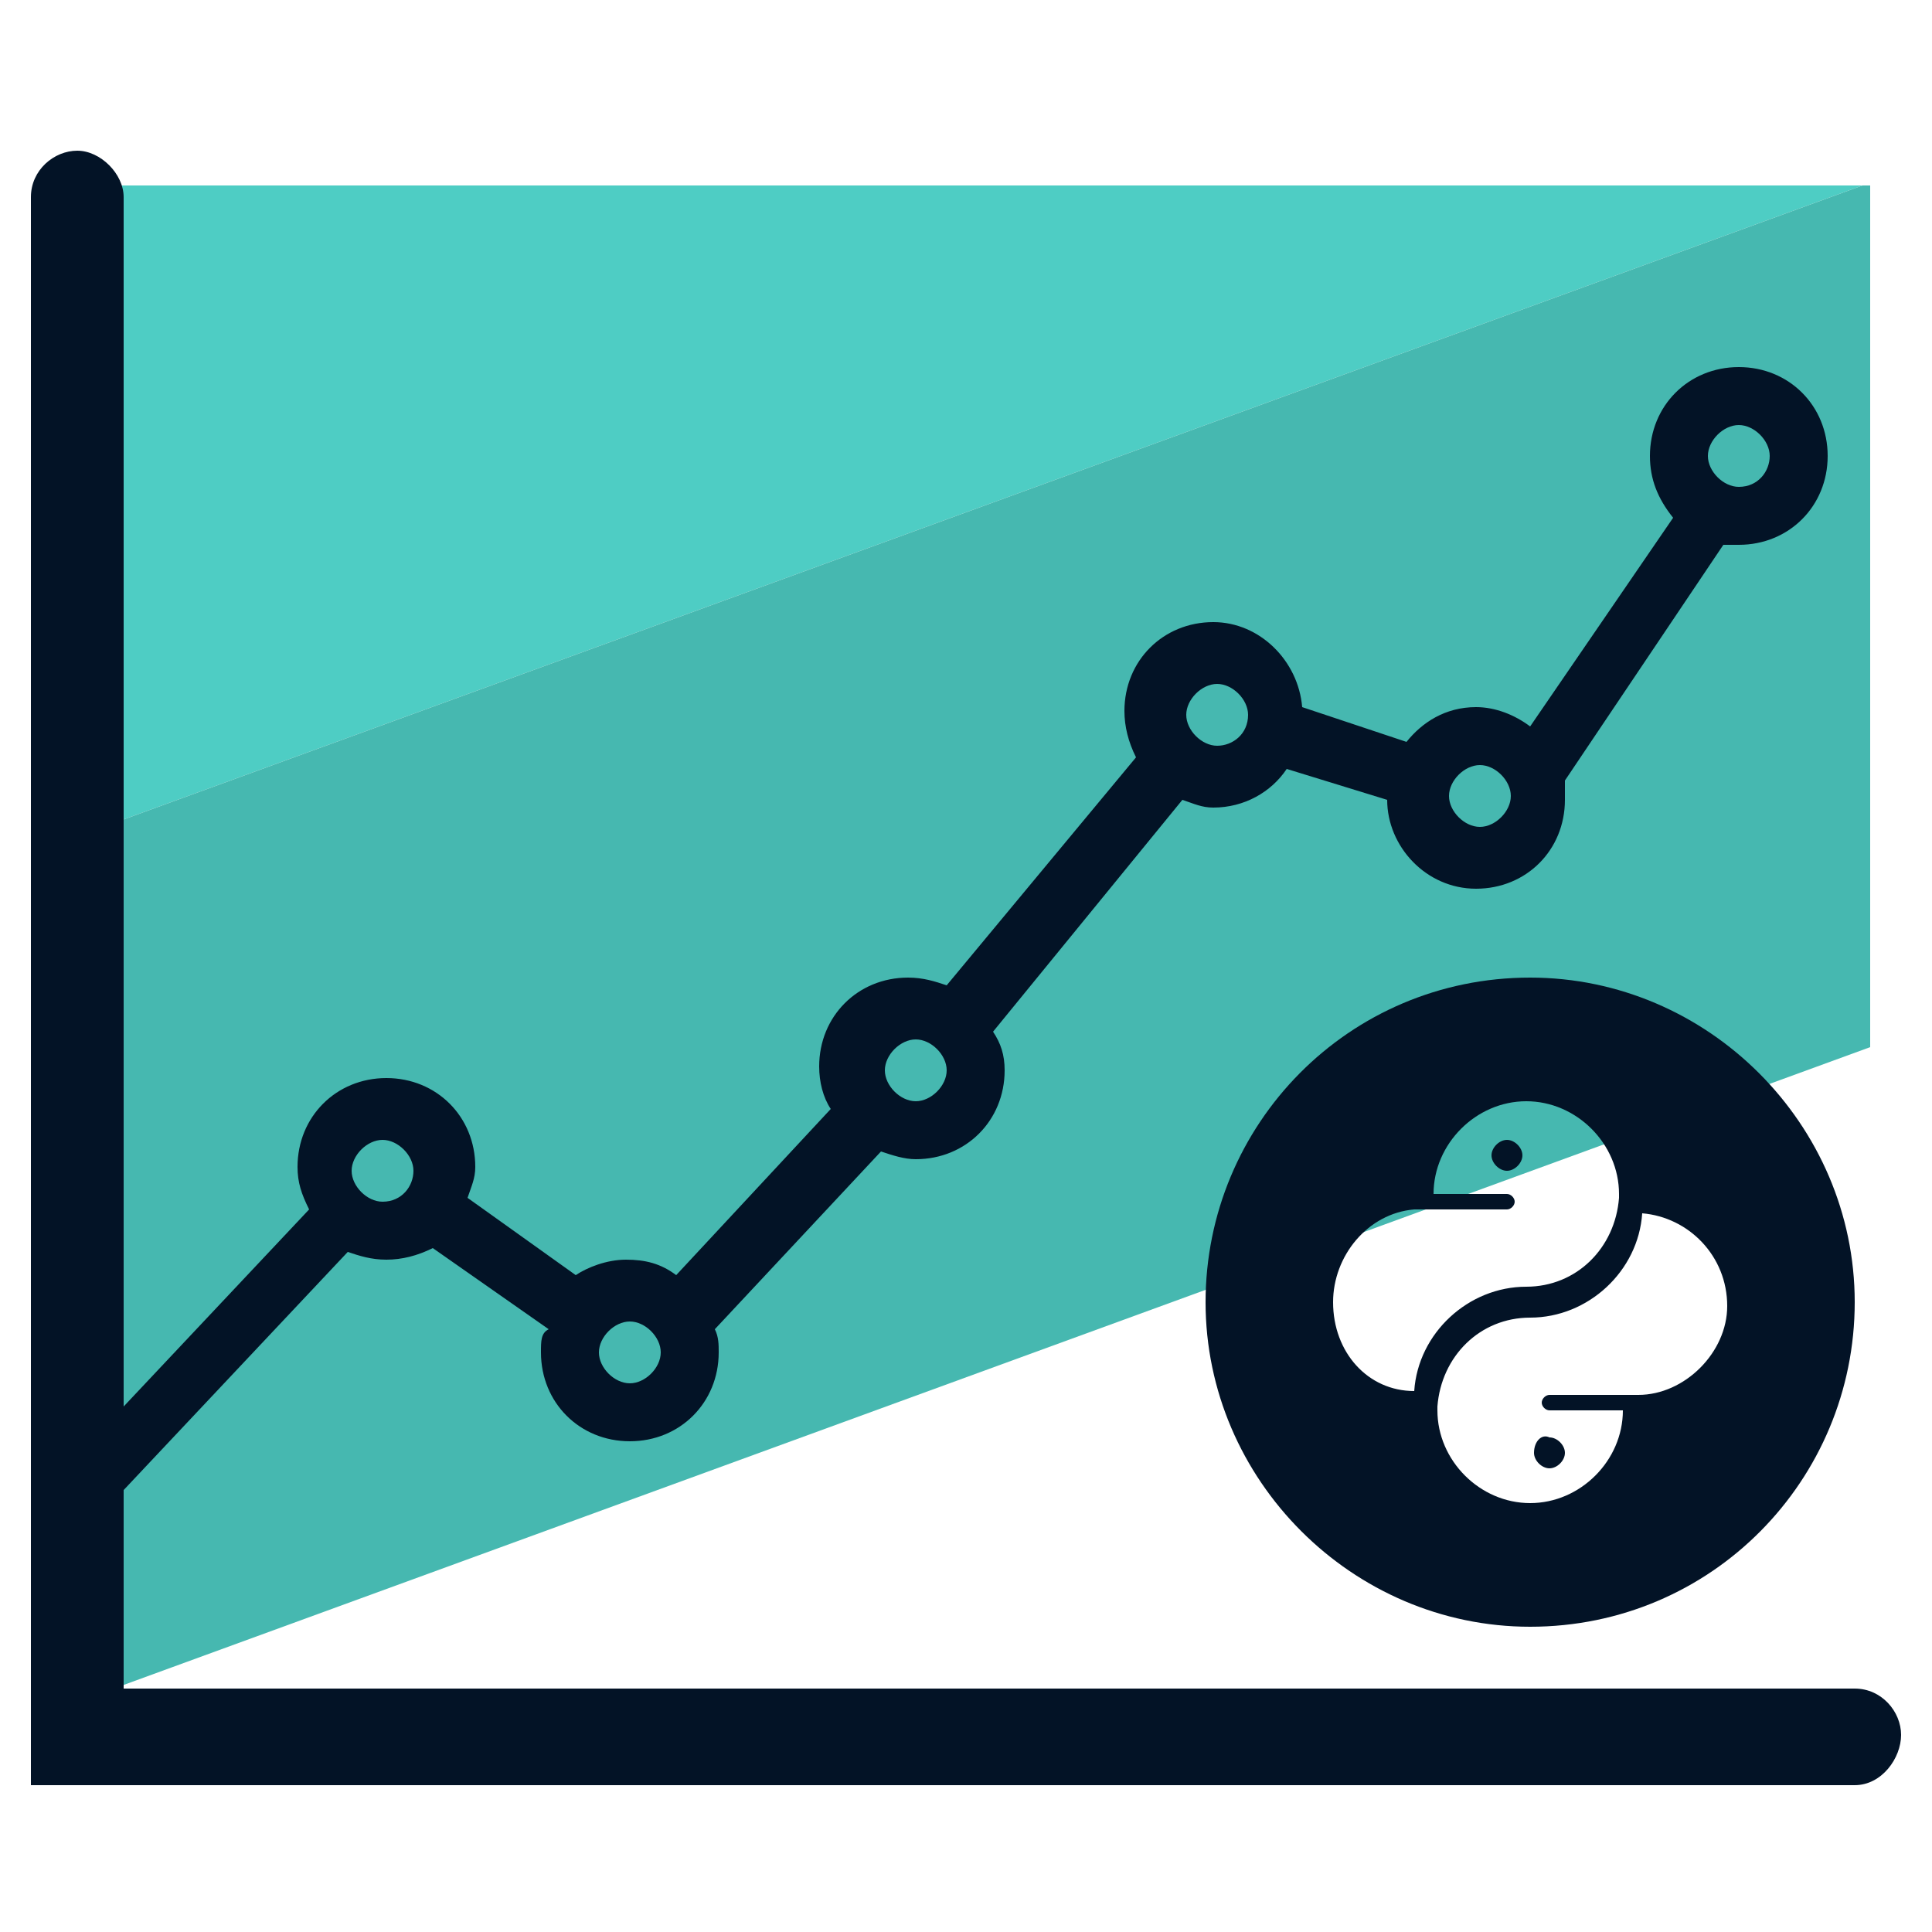
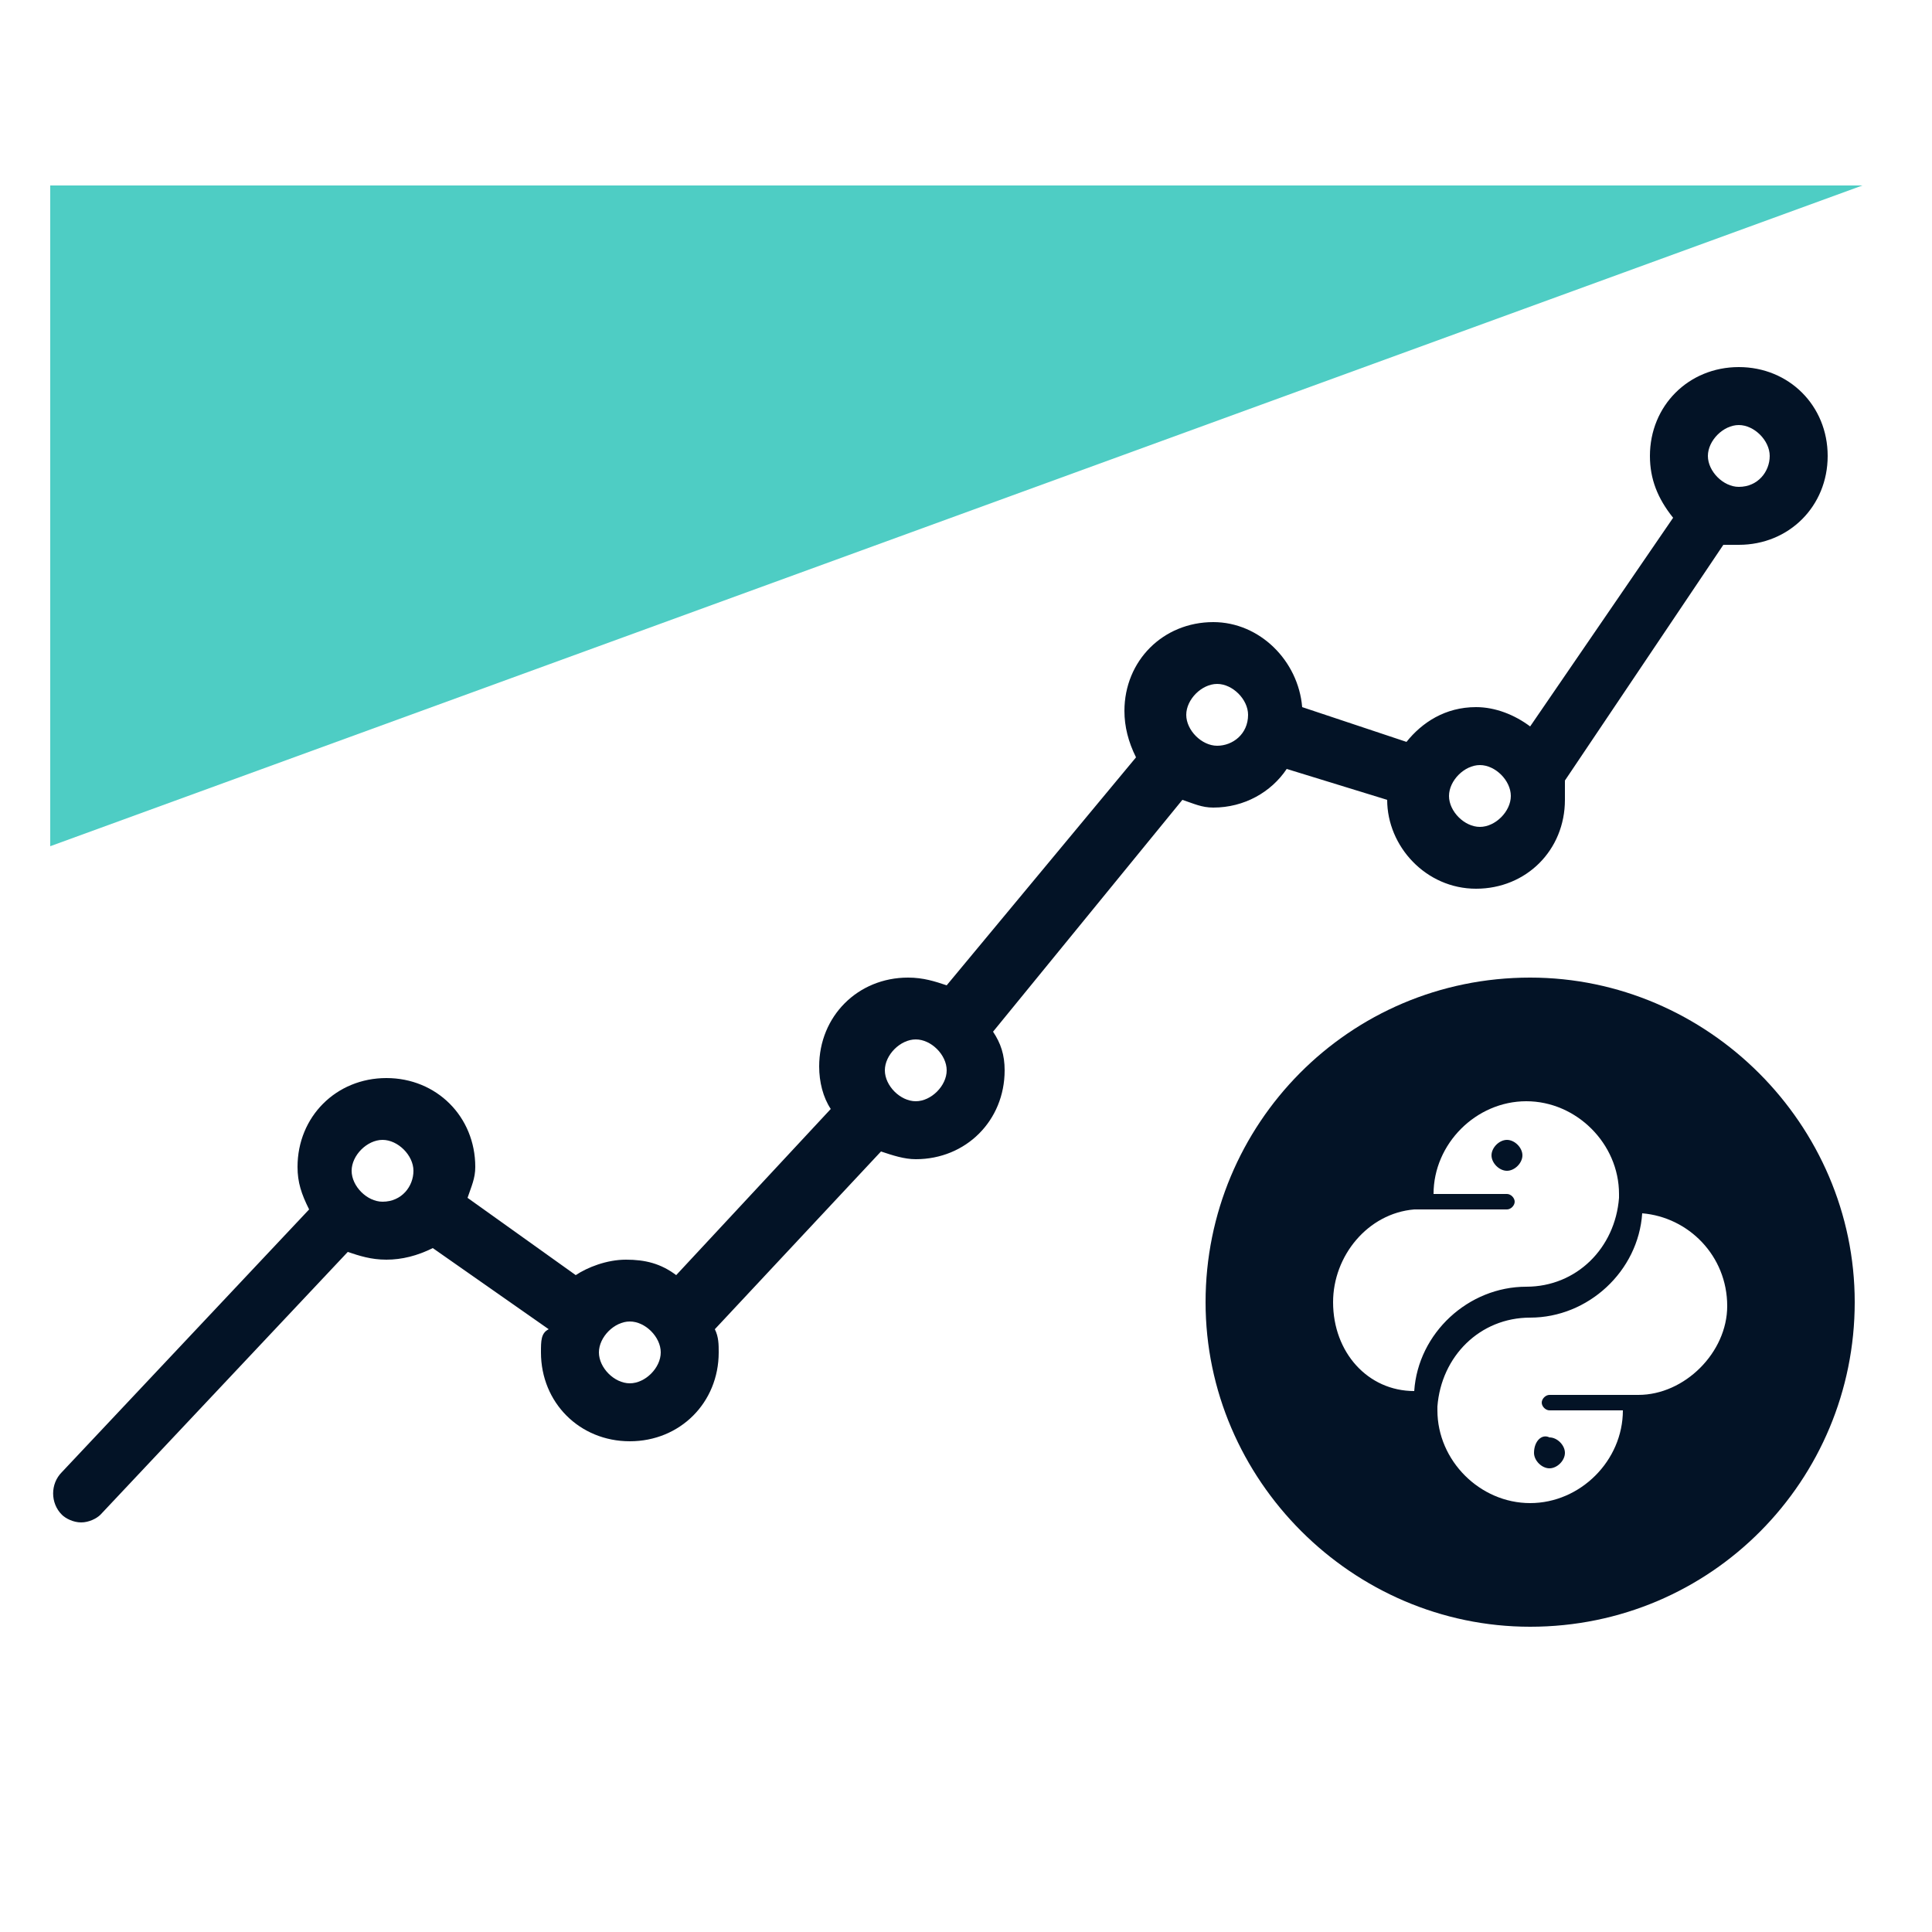
<svg xmlns="http://www.w3.org/2000/svg" id="Layer_1" x="0" y="0" version="1.1" viewBox="0 0 50 50" xml:space="preserve">
  <style>.st2{fill:#031326}</style>
  <path fill="#4ecdc4" d="M1.3 4.8v17.1L48.2 4.8z" />
-   <path fill="#46b8b0" d="M48.4 4.8h-.2L1.3 21.9v22.4l47.1-17.2z" />
-   <path d="M48 46.2H.8V5.1c0-.7.6-1.2 1.2-1.2s1.2.6 1.2 1.2v38.6H48c.7 0 1.2.6 1.2 1.2s-.5 1.3-1.2 1.3z" class="st2" />
  <path d="M39.6 25.3c-4.7 0-8.4 3.8-8.4 8.4s3.8 8.4 8.4 8.4c4.7 0 8.4-3.8 8.4-8.4s-3.8-8.4-8.4-8.4zm-5.1 8.4c0-1.2.9-2.3 2.1-2.4H39c.1 0 .2-.1.2-.2s-.1-.2-.2-.2h-1.9c0-1.3 1.1-2.4 2.4-2.4 1.3 0 2.4 1.1 2.4 2.4v.1c-.1 1.3-1.1 2.3-2.4 2.3-1.5 0-2.8 1.2-2.9 2.7-1.2 0-2.1-1-2.1-2.3zm7.9 2.4h-2.3c-.1 0-.2.1-.2.2s.1.2.2.2H42c0 1.3-1.1 2.4-2.4 2.4-1.3 0-2.4-1.1-2.4-2.4v-.1c.1-1.3 1.1-2.3 2.4-2.3 1.5 0 2.8-1.2 2.9-2.7 1.2.1 2.2 1.1 2.2 2.4 0 1.2-1.1 2.3-2.3 2.3z" class="st2" />
  <path d="M39.7 37.6c0 .2.2.4.4.4s.4-.2.4-.4-.2-.4-.4-.4c-.2-.1-.4.1-.4.4zm-.3-7.7c0-.2-.2-.4-.4-.4s-.4.2-.4.4.2.4.4.4.4-.2.4-.4zM45 9.5c-1.3 0-2.3 1-2.3 2.3 0 .6.2 1.1.6 1.6l-3.7 5.4c-.4-.3-.9-.5-1.4-.5-.8 0-1.4.4-1.8.9l-2.7-.9c-.1-1.2-1.1-2.2-2.3-2.2-1.3 0-2.3 1-2.3 2.3 0 .4.1.8.3 1.2l-4.9 5.9c-.3-.1-.6-.2-1-.2-1.3 0-2.3 1-2.3 2.3 0 .4.1.8.3 1.1l-4 4.3c-.4-.3-.8-.4-1.3-.4s-1 .2-1.3.4l-2.8-2c.1-.3.2-.5.2-.8 0-1.3-1-2.3-2.3-2.3-1.3 0-2.3 1-2.3 2.3 0 .4.1.7.3 1.1l-6.4 6.8c-.3.3-.3.8 0 1.1.1.1.3.2.5.2s.4-.1.5-.2L9 32.4c.3.1.6.2 1 .2s.8-.1 1.2-.3l3 2.1c-.2.1-.2.3-.2.6 0 1.3 1 2.3 2.3 2.3 1.3 0 2.3-1 2.3-2.3 0-.2 0-.4-.1-.6l4.3-4.6c.3.1.6.2.9.2 1.3 0 2.3-1 2.3-2.3 0-.4-.1-.7-.3-1l4.9-6c.3.1.5.2.8.2.8 0 1.5-.4 1.9-1l2.6.8c0 1.2 1 2.3 2.3 2.3 1.3 0 2.3-1 2.3-2.3v-.5l4.1-6.1h.4c1.3 0 2.3-1 2.3-2.3 0-1.3-1-2.3-2.3-2.3zM9.9 31.1c-.4 0-.8-.4-.8-.8s.4-.8.8-.8.8.4.8.8-.3.8-.8.8zm6.4 4.7c-.4 0-.8-.4-.8-.8s.4-.8.8-.8.8.4.8.8-.4.8-.8.8zm7.4-7.3c-.4 0-.8-.4-.8-.8s.4-.8.8-.8.8.4.8.8-.4.8-.8.8zm7.8-9.2c-.4 0-.8-.4-.8-.8s.4-.8.8-.8.8.4.8.8c0 .5-.4.8-.8.8zm6.8 2.1c-.4 0-.8-.4-.8-.8s.4-.8.8-.8.8.4.8.8-.4.8-.8.8zm6.7-8.8c-.4 0-.8-.4-.8-.8s.4-.8.8-.8.8.4.8.8-.3.8-.8.8z" class="st2" />
</svg>